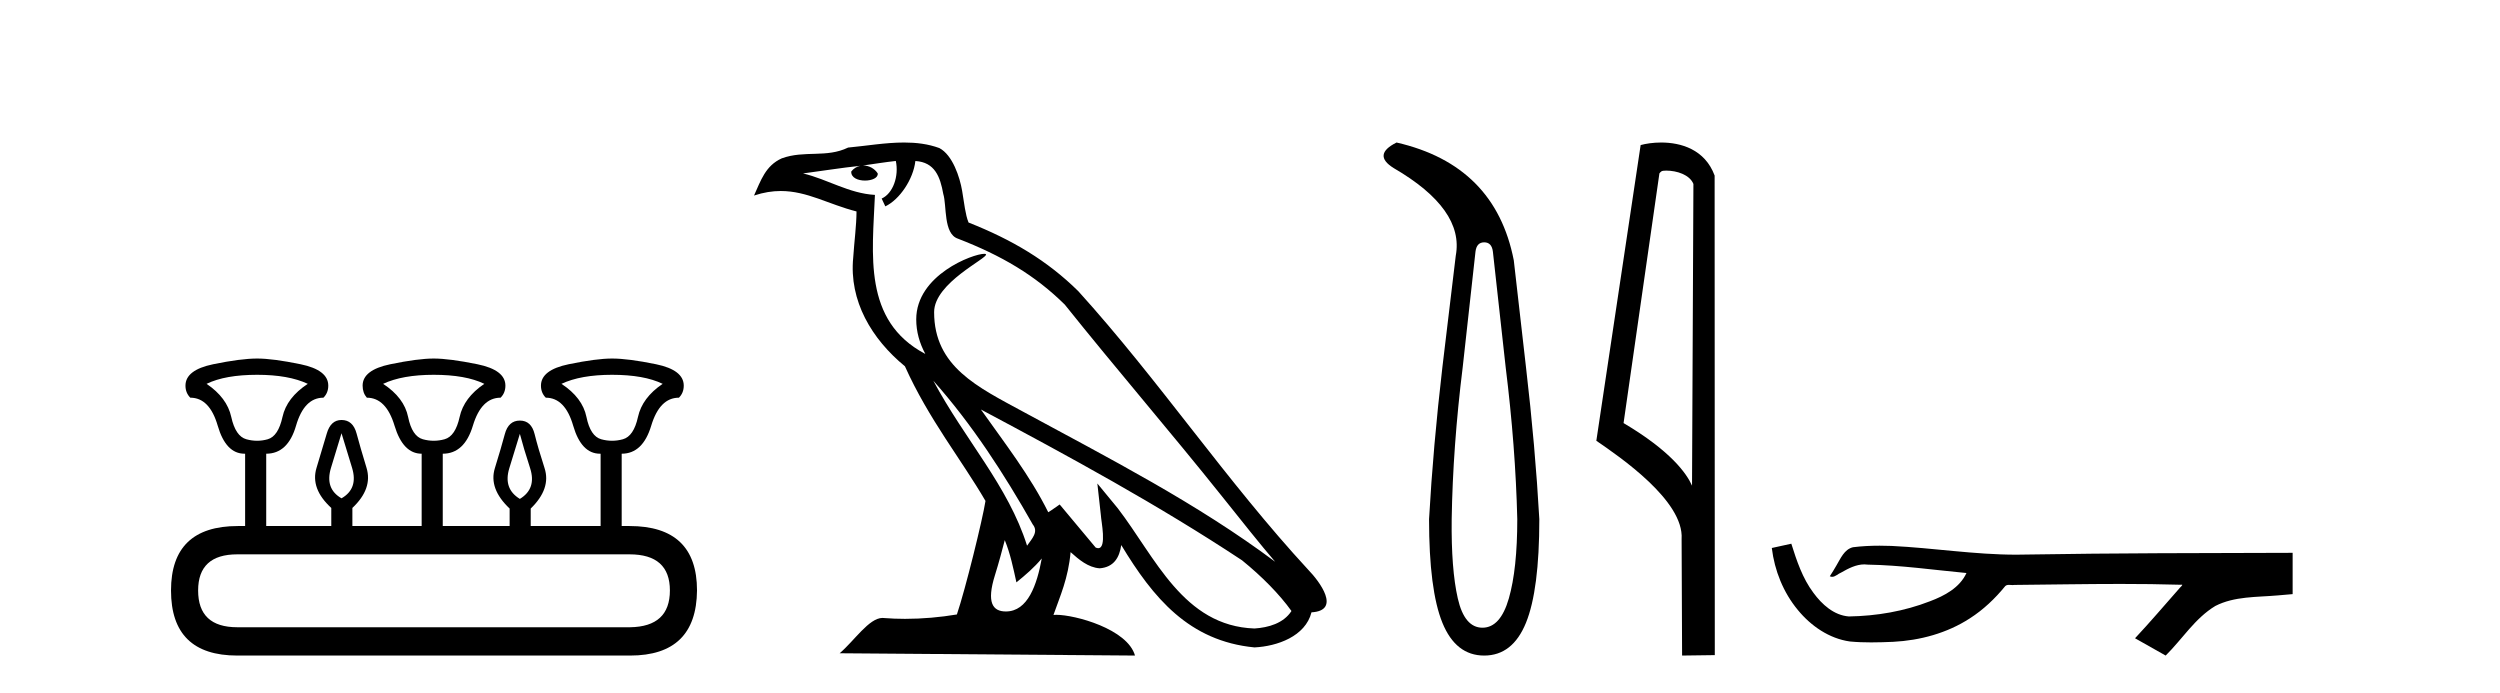
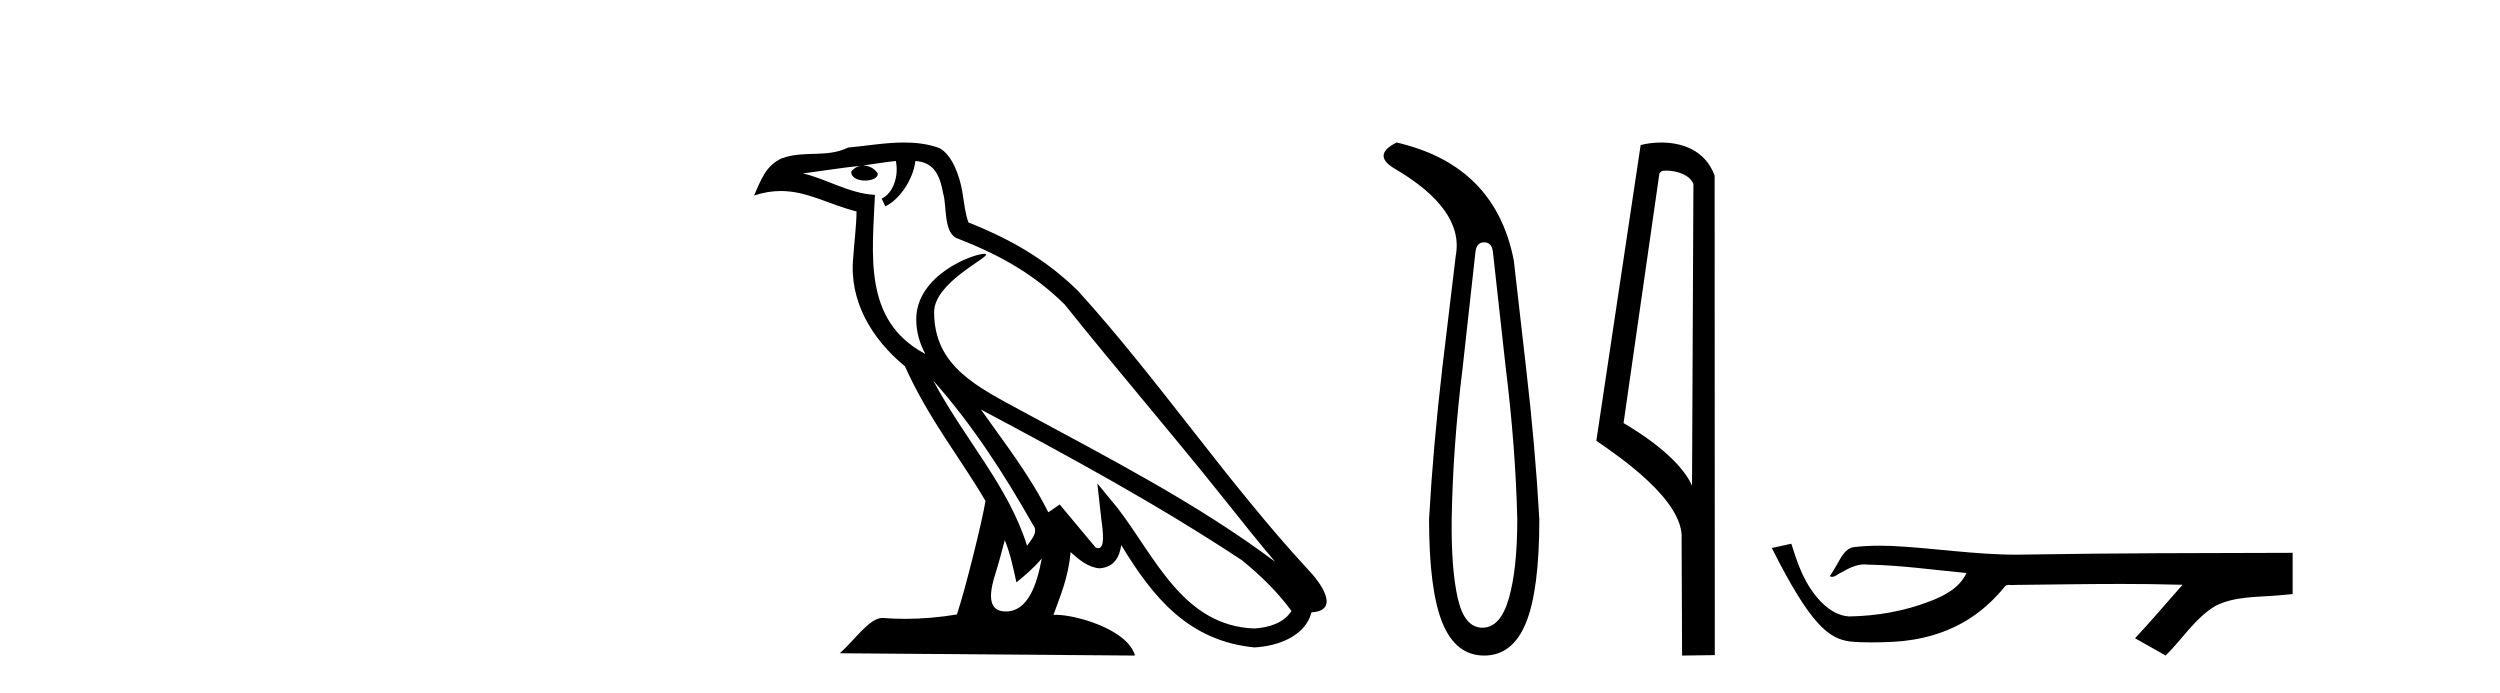
<svg xmlns="http://www.w3.org/2000/svg" width="148.0" height="41.0">
-   <path d="M 15.225 22.188 Q 17.08 22.188 18.221 22.723 Q 16.973 23.543 16.723 24.684 Q 16.473 25.826 15.849 26.004 Q 15.537 26.093 15.22 26.093 Q 14.904 26.093 14.583 26.004 Q 13.941 25.826 13.691 24.684 Q 13.441 23.543 12.229 22.723 Q 13.334 22.188 15.225 22.188 ZM 25.676 22.188 Q 27.566 22.188 28.672 22.723 Q 27.459 23.543 27.21 24.684 Q 26.96 25.826 26.318 26.004 Q 25.997 26.093 25.676 26.093 Q 25.355 26.093 25.034 26.004 Q 24.392 25.826 24.16 24.684 Q 23.928 23.543 22.68 22.723 Q 23.821 22.188 25.676 22.188 ZM 36.234 22.188 Q 38.124 22.188 39.23 22.723 Q 38.017 23.543 37.768 24.684 Q 37.518 25.826 36.876 26.004 Q 36.555 26.093 36.234 26.093 Q 35.913 26.093 35.592 26.004 Q 34.95 25.826 34.718 24.684 Q 34.486 23.543 33.238 22.723 Q 34.379 22.188 36.234 22.188 ZM 20.218 25.648 Q 20.468 26.468 20.843 27.698 Q 21.217 28.929 20.218 29.5 Q 19.22 28.929 19.594 27.698 Q 19.969 26.468 20.218 25.648 ZM 30.776 25.683 Q 30.99 26.504 31.383 27.716 Q 31.775 28.929 30.776 29.535 Q 29.778 28.929 30.152 27.716 Q 30.527 26.504 30.776 25.683 ZM 37.268 32.817 Q 39.658 32.817 39.658 34.957 Q 39.658 37.097 37.304 37.133 L 14.048 37.133 Q 11.729 37.133 11.729 34.957 Q 11.729 32.817 14.048 32.817 ZM 15.225 21.225 Q 14.262 21.225 12.621 21.563 Q 10.98 21.902 10.98 22.83 Q 10.98 23.258 11.266 23.543 Q 12.407 23.543 12.889 25.202 Q 13.37 26.86 14.476 26.86 L 14.511 26.86 L 14.511 31.141 L 14.083 31.141 Q 10.124 31.141 10.124 34.957 Q 10.124 38.809 14.048 38.809 L 37.304 38.809 Q 41.227 38.809 41.263 34.957 Q 41.263 31.141 37.268 31.141 L 36.804 31.141 L 36.804 26.86 Q 38.053 26.86 38.552 25.202 Q 39.052 23.543 40.193 23.543 Q 40.478 23.258 40.478 22.83 Q 40.478 21.902 38.838 21.563 Q 37.197 21.225 36.234 21.225 Q 35.306 21.225 33.666 21.563 Q 32.025 21.902 32.025 22.83 Q 32.025 23.258 32.31 23.543 Q 33.452 23.543 33.933 25.202 Q 34.415 26.86 35.52 26.86 L 35.556 26.86 L 35.556 31.141 L 31.418 31.141 L 31.418 30.106 Q 32.631 28.929 32.239 27.716 Q 31.847 26.504 31.65 25.701 Q 31.454 24.898 30.776 24.898 Q 30.099 24.898 29.885 25.701 Q 29.671 26.504 29.296 27.716 Q 28.922 28.929 30.17 30.106 L 30.17 31.141 L 26.211 31.141 L 26.211 26.86 Q 27.495 26.86 27.994 25.202 Q 28.494 23.543 29.635 23.543 Q 29.92 23.258 29.92 22.83 Q 29.92 21.902 28.262 21.563 Q 26.603 21.225 25.676 21.225 Q 24.748 21.225 23.108 21.563 Q 21.467 21.902 21.467 22.83 Q 21.467 23.258 21.717 23.543 Q 22.858 23.543 23.357 25.202 Q 23.857 26.86 24.962 26.86 L 24.962 31.141 L 20.861 31.141 L 20.861 30.07 Q 22.073 28.929 21.699 27.698 Q 21.324 26.468 21.11 25.665 Q 20.896 24.863 20.218 24.863 Q 19.576 24.863 19.345 25.665 Q 19.113 26.468 18.738 27.698 Q 18.364 28.929 19.612 30.07 L 19.612 31.141 L 15.76 31.141 L 15.76 26.86 Q 17.044 26.86 17.525 25.202 Q 18.007 23.543 19.148 23.543 Q 19.434 23.258 19.434 22.83 Q 19.434 21.902 17.793 21.563 Q 16.152 21.225 15.225 21.225 Z" style="fill:#000000;stroke:none" />
  <path d="M 55.253 22.54 L 55.253 22.54 C 57.547 25.118 59.447 28.06 61.14 31.048 C 61.496 31.486 61.095 31.888 60.802 32.305 C 59.686 28.763 57.119 26.03 55.253 22.54 ZM 53.033 9.529 C 53.224 10.422 52.872 11.451 52.195 11.755 L 52.411 12.217 C 53.257 11.815 54.069 10.612 54.19 9.532 C 55.345 9.601 55.66 10.47 55.841 11.479 C 56.057 12.168 55.838 13.841 56.711 14.13 C 59.292 15.129 61.264 16.285 63.034 18.031 C 66.089 21.852 69.282 25.552 72.337 29.376 C 73.524 30.865 74.609 32.228 75.49 33.257 C 70.851 29.789 65.667 27.136 60.582 24.38 C 57.879 22.911 55.3 21.71 55.3 18.477 C 55.3 16.738 58.504 15.281 58.372 15.055 C 58.361 15.035 58.324 15.026 58.265 15.026 C 57.608 15.026 54.241 16.274 54.241 18.907 C 54.241 19.637 54.436 20.313 54.775 20.944 C 54.77 20.944 54.765 20.943 54.76 20.943 C 51.067 18.986 51.653 15.028 51.796 11.538 C 50.262 11.453 48.998 10.616 47.541 10.267 C 48.671 10.121 49.798 9.933 50.931 9.816 L 50.931 9.816 C 50.718 9.858 50.524 9.982 50.394 10.154 C 50.376 10.526 50.796 10.69 51.207 10.69 C 51.607 10.69 51.997 10.534 51.96 10.264 C 51.779 9.982 51.449 9.799 51.111 9.799 C 51.101 9.799 51.091 9.799 51.082 9.799 C 51.645 9.719 52.396 9.599 53.033 9.529 ZM 59.483 31.976 C 59.813 32.78 59.985 33.632 60.172 34.476 C 60.71 34.04 61.232 33.593 61.673 33.06 L 61.673 33.06 C 61.386 34.623 60.849 36.199 59.548 36.199 C 58.76 36.199 58.395 35.667 58.9 34.054 C 59.138 33.293 59.328 32.566 59.483 31.976 ZM 58.069 24.242 L 58.069 24.242 C 63.335 27.047 68.549 29.879 73.529 33.171 C 74.702 34.122 75.747 35.181 76.455 36.172 C 75.985 36.901 75.092 37.152 74.266 37.207 C 70.051 37.06 68.401 32.996 66.174 30.093 L 64.963 28.622 L 65.172 30.507 C 65.186 30.846 65.534 32.452 65.015 32.452 C 64.971 32.452 64.921 32.44 64.863 32.415 L 62.733 29.865 C 62.505 30.015 62.291 30.186 62.056 30.325 C 60.999 28.187 59.452 26.196 58.069 24.242 ZM 53.524 8.437 C 52.418 8.437 51.284 8.636 50.208 8.736 C 48.926 9.361 47.628 8.884 46.283 9.373 C 45.312 9.809 45.04 10.693 44.638 11.576 C 45.21 11.386 45.731 11.308 46.222 11.308 C 47.789 11.308 49.05 12.097 50.706 12.518 C 50.703 13.349 50.573 14.292 50.511 15.242 C 50.254 17.816 51.611 20.076 53.572 21.685 C 54.977 24.814 56.921 27.214 58.341 29.655 C 58.171 30.752 57.151 34.89 56.648 36.376 C 55.662 36.542 54.61 36.636 53.576 36.636 C 53.158 36.636 52.743 36.62 52.337 36.588 C 52.306 36.584 52.274 36.582 52.243 36.582 C 51.445 36.582 50.567 37.945 49.707 38.673 L 67.192 38.809 C 66.746 37.233 63.639 36.397 62.535 36.397 C 62.472 36.397 62.415 36.399 62.365 36.405 C 62.755 35.29 63.241 34.243 63.379 32.686 C 63.867 33.123 64.415 33.595 65.098 33.644 C 65.933 33.582 66.272 33.011 66.378 32.267 C 68.269 35.396 70.385 37.951 74.266 38.327 C 75.607 38.261 77.278 37.675 77.64 36.25 C 79.419 36.149 78.114 34.416 77.454 33.737 C 72.613 28.498 68.618 22.517 63.835 17.238 C 61.993 15.421 59.913 14.192 57.338 13.173 C 57.146 12.702 57.083 12.032 56.958 11.295 C 56.822 10.491 56.393 9.174 55.609 8.765 C 54.941 8.519 54.238 8.437 53.524 8.437 Z" style="fill:#000000;stroke:none" />
  <path d="M 87.864 14.346 Q 88.311 14.346 88.379 14.896 L 89.135 21.733 Q 89.719 26.44 89.823 30.735 Q 89.823 33.69 89.324 35.425 Q 88.826 37.16 87.761 37.16 Q 86.696 37.16 86.301 35.425 Q 85.906 33.69 85.94 30.735 Q 86.009 26.44 86.593 21.733 L 87.349 14.896 Q 87.417 14.346 87.864 14.346 ZM 82.676 8.437 Q 81.233 9.158 82.504 9.949 Q 86.696 12.388 86.181 15.137 L 85.39 21.733 Q 84.841 26.44 84.6 30.735 Q 84.6 34.927 85.39 36.868 Q 86.181 38.809 87.864 38.809 Q 89.548 38.809 90.338 36.868 Q 91.128 34.927 91.128 30.735 Q 90.888 26.44 90.338 21.733 L 89.616 15.411 Q 88.517 9.777 82.676 8.437 Z" style="fill:#000000;stroke:none" />
  <path d="M 98.638 10.1 C 99.263 10.1 100.027 10.34 100.25 10.89 L 100.168 28.751 L 100.168 28.751 C 99.851 28.034 98.91 26.699 96.115 25.046 L 98.237 10.263 C 98.337 10.157 98.334 10.1 98.638 10.1 ZM 100.168 28.751 L 100.168 28.751 C 100.168 28.751 100.168 28.751 100.168 28.751 L 100.168 28.751 L 100.168 28.751 ZM 98.341 8.437 C 97.863 8.437 97.431 8.505 97.126 8.588 L 94.503 26.094 C 95.89 27.044 99.703 29.648 99.551 31.91 L 99.58 38.809 L 101.516 38.783 L 101.506 10.393 C 100.93 8.837 99.499 8.437 98.341 8.437 Z" style="fill:#000000;stroke:none" />
-   <path d="M 106.046 32.187 L 106.02 32.193 C 105.644 32.277 105.268 32.359 104.891 32.441 C 105.052 33.777 105.572 35.075 106.435 36.114 C 107.208 37.056 108.29 37.805 109.515 37.976 C 109.934 38.016 110.355 38.03 110.776 38.03 C 111.21 38.03 111.645 38.015 112.078 37.996 C 113.671 37.913 115.266 37.483 116.612 36.609 C 117.414 36.096 118.111 35.433 118.711 34.696 C 118.773 34.638 118.849 34.625 118.93 34.625 C 119.003 34.625 119.08 34.636 119.153 34.636 C 119.184 34.636 119.214 34.634 119.243 34.628 C 121.342 34.609 123.441 34.569 125.54 34.569 C 126.731 34.569 127.923 34.582 129.114 34.618 C 129.135 34.613 129.151 34.611 129.162 34.611 C 129.271 34.611 129.034 34.792 128.999 34.854 C 128.134 35.834 127.288 36.831 126.394 37.785 C 126.998 38.127 127.603 38.468 128.207 38.809 C 129.192 37.838 129.939 36.602 131.146 35.874 C 132.283 35.292 133.596 35.359 134.835 35.249 C 135.131 35.223 135.427 35.199 135.724 35.172 C 135.724 34.357 135.724 33.542 135.724 32.727 C 130.467 32.742 125.21 32.741 119.954 32.829 C 119.757 32.834 119.56 32.837 119.363 32.837 C 116.895 32.837 114.447 32.437 111.984 32.319 C 111.747 32.311 111.509 32.305 111.272 32.305 C 110.745 32.305 110.217 32.331 109.696 32.396 C 109.176 32.523 108.962 33.068 108.713 33.481 C 108.591 33.697 108.46 33.907 108.325 34.114 C 108.373 34.138 108.419 34.148 108.463 34.148 C 108.654 34.148 108.819 33.962 108.996 33.896 C 109.417 33.655 109.877 33.412 110.371 33.412 C 110.437 33.412 110.505 33.416 110.573 33.426 C 112.529 33.459 114.47 33.74 116.415 33.923 C 116.015 34.794 115.113 35.272 114.256 35.594 C 112.73 36.189 111.088 36.468 109.455 36.494 C 108.566 36.428 107.855 35.778 107.353 35.092 C 106.708 34.233 106.366 33.2 106.046 32.187 Z" style="fill:#000000;stroke:none" />
+   <path d="M 106.046 32.187 L 106.02 32.193 C 105.644 32.277 105.268 32.359 104.891 32.441 C 107.208 37.056 108.29 37.805 109.515 37.976 C 109.934 38.016 110.355 38.03 110.776 38.03 C 111.21 38.03 111.645 38.015 112.078 37.996 C 113.671 37.913 115.266 37.483 116.612 36.609 C 117.414 36.096 118.111 35.433 118.711 34.696 C 118.773 34.638 118.849 34.625 118.93 34.625 C 119.003 34.625 119.08 34.636 119.153 34.636 C 119.184 34.636 119.214 34.634 119.243 34.628 C 121.342 34.609 123.441 34.569 125.54 34.569 C 126.731 34.569 127.923 34.582 129.114 34.618 C 129.135 34.613 129.151 34.611 129.162 34.611 C 129.271 34.611 129.034 34.792 128.999 34.854 C 128.134 35.834 127.288 36.831 126.394 37.785 C 126.998 38.127 127.603 38.468 128.207 38.809 C 129.192 37.838 129.939 36.602 131.146 35.874 C 132.283 35.292 133.596 35.359 134.835 35.249 C 135.131 35.223 135.427 35.199 135.724 35.172 C 135.724 34.357 135.724 33.542 135.724 32.727 C 130.467 32.742 125.21 32.741 119.954 32.829 C 119.757 32.834 119.56 32.837 119.363 32.837 C 116.895 32.837 114.447 32.437 111.984 32.319 C 111.747 32.311 111.509 32.305 111.272 32.305 C 110.745 32.305 110.217 32.331 109.696 32.396 C 109.176 32.523 108.962 33.068 108.713 33.481 C 108.591 33.697 108.46 33.907 108.325 34.114 C 108.373 34.138 108.419 34.148 108.463 34.148 C 108.654 34.148 108.819 33.962 108.996 33.896 C 109.417 33.655 109.877 33.412 110.371 33.412 C 110.437 33.412 110.505 33.416 110.573 33.426 C 112.529 33.459 114.47 33.74 116.415 33.923 C 116.015 34.794 115.113 35.272 114.256 35.594 C 112.73 36.189 111.088 36.468 109.455 36.494 C 108.566 36.428 107.855 35.778 107.353 35.092 C 106.708 34.233 106.366 33.2 106.046 32.187 Z" style="fill:#000000;stroke:none" />
</svg>